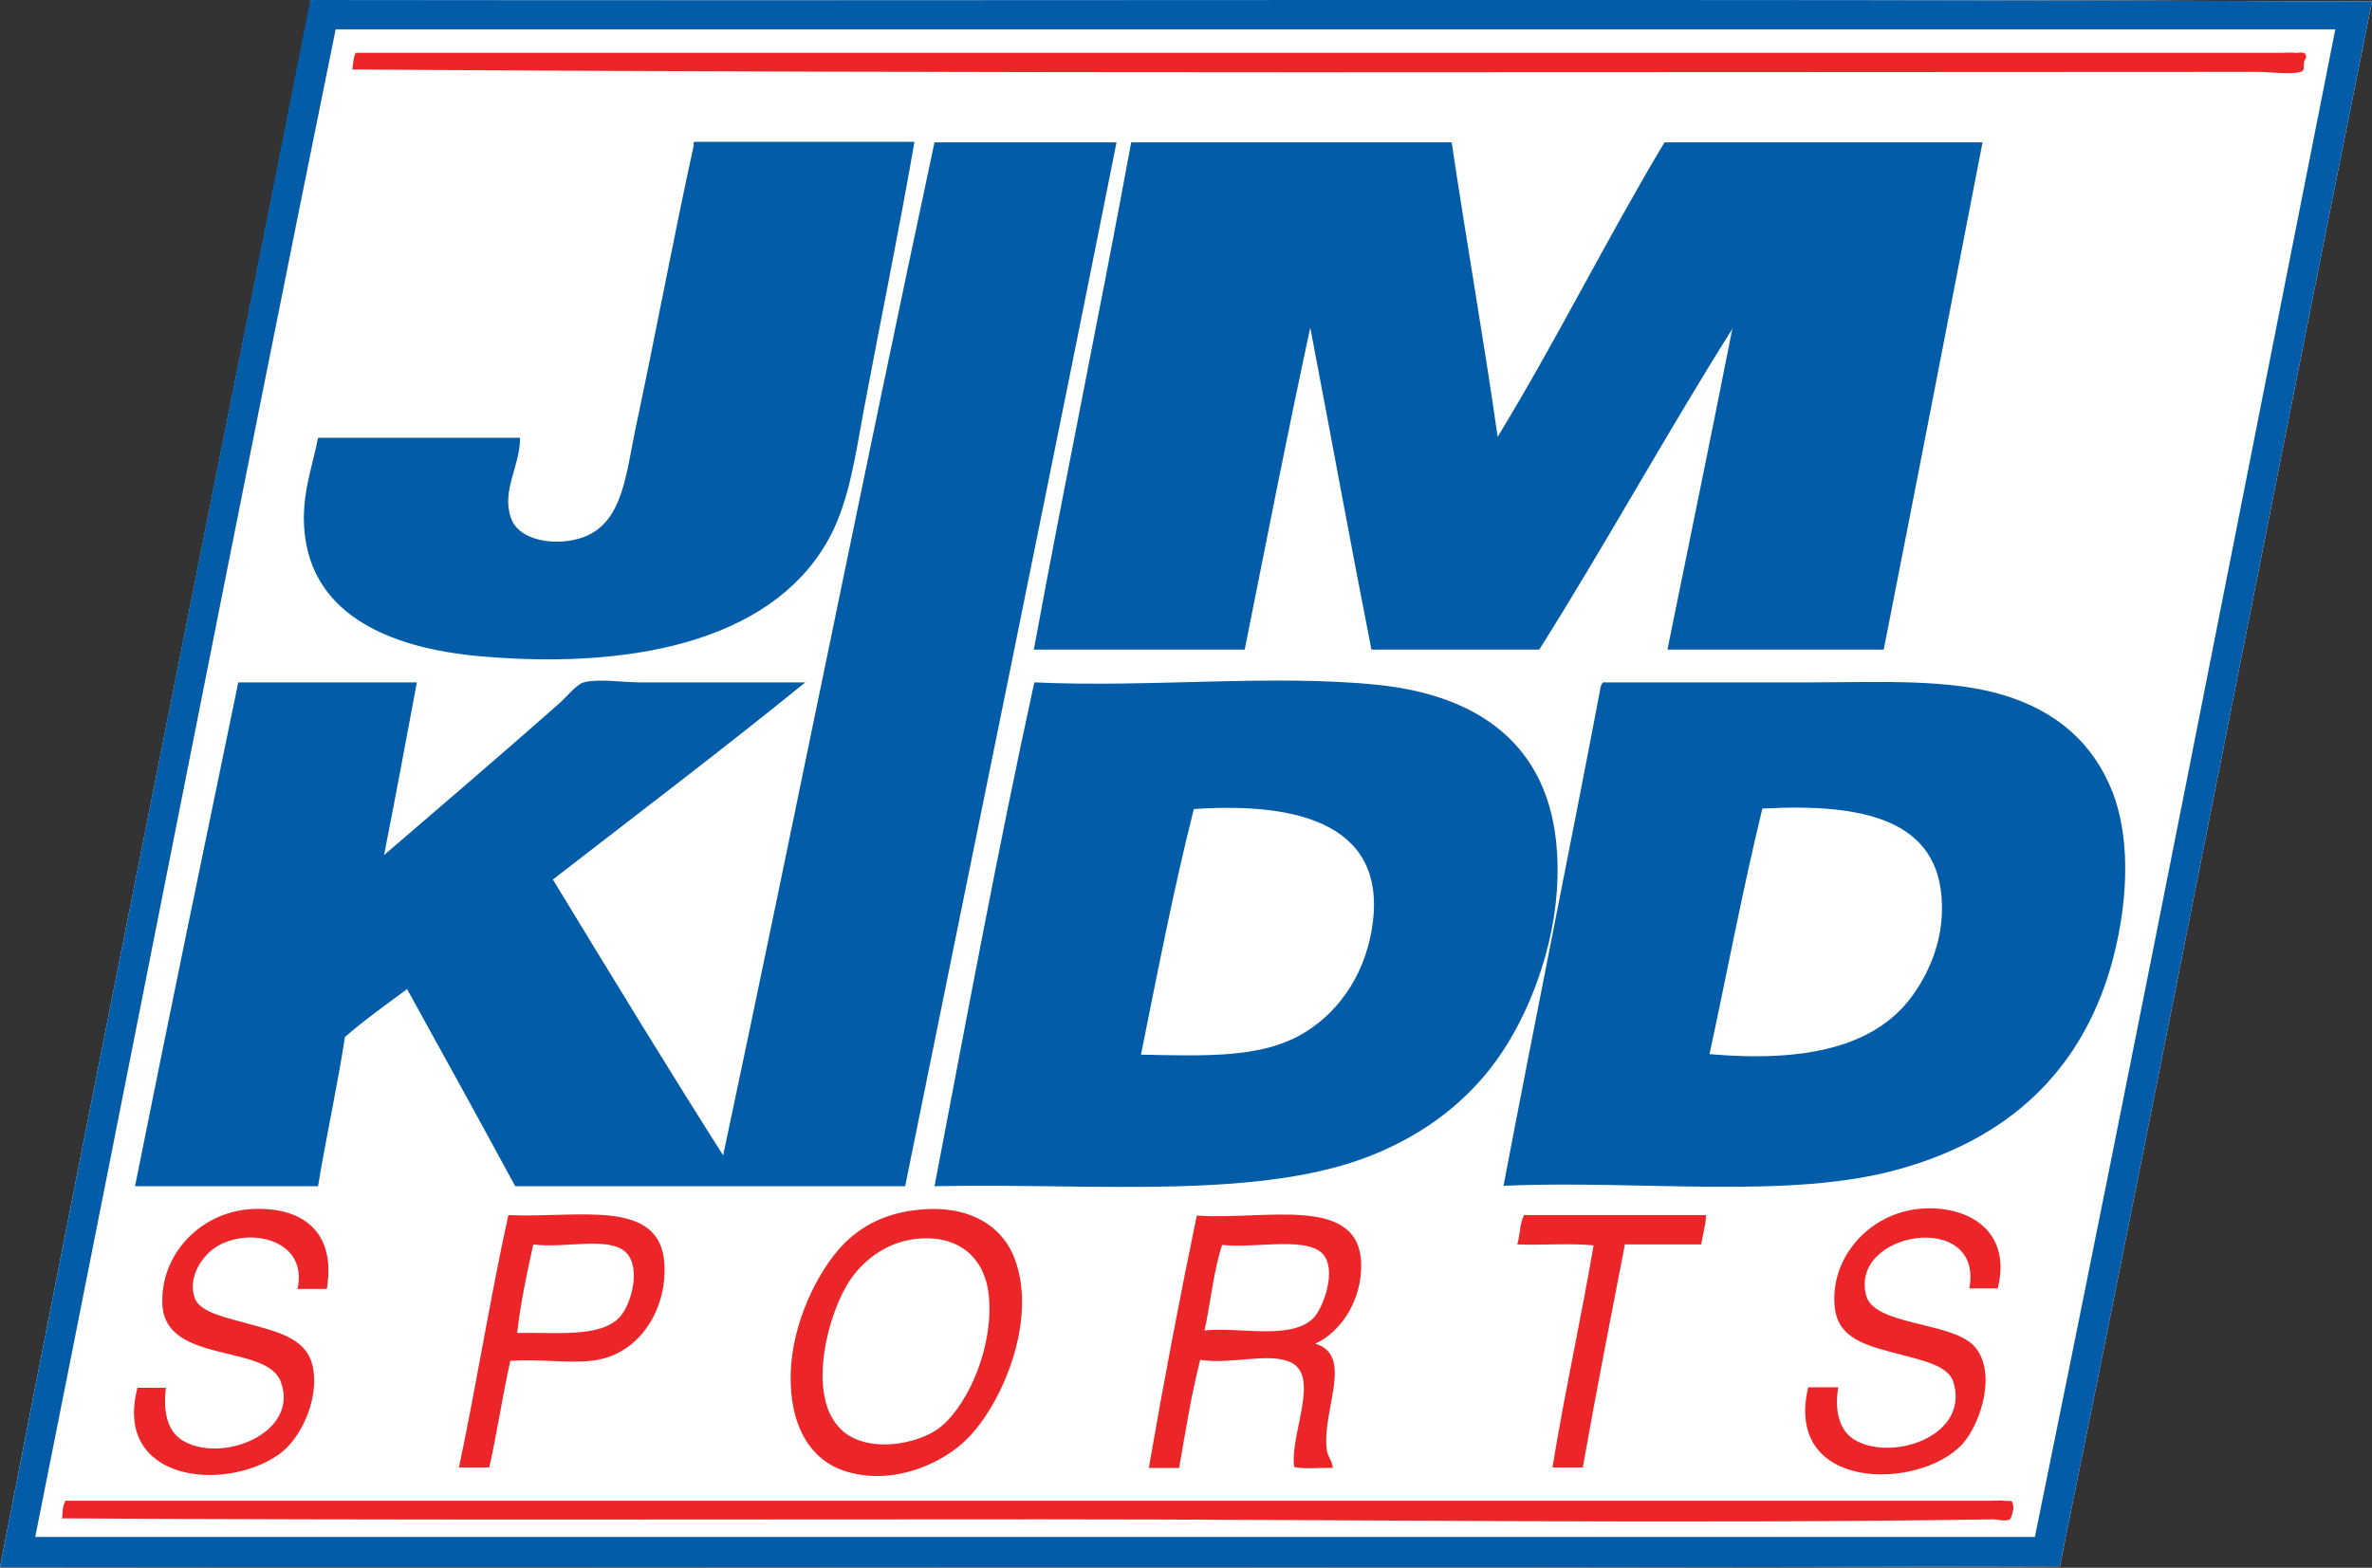
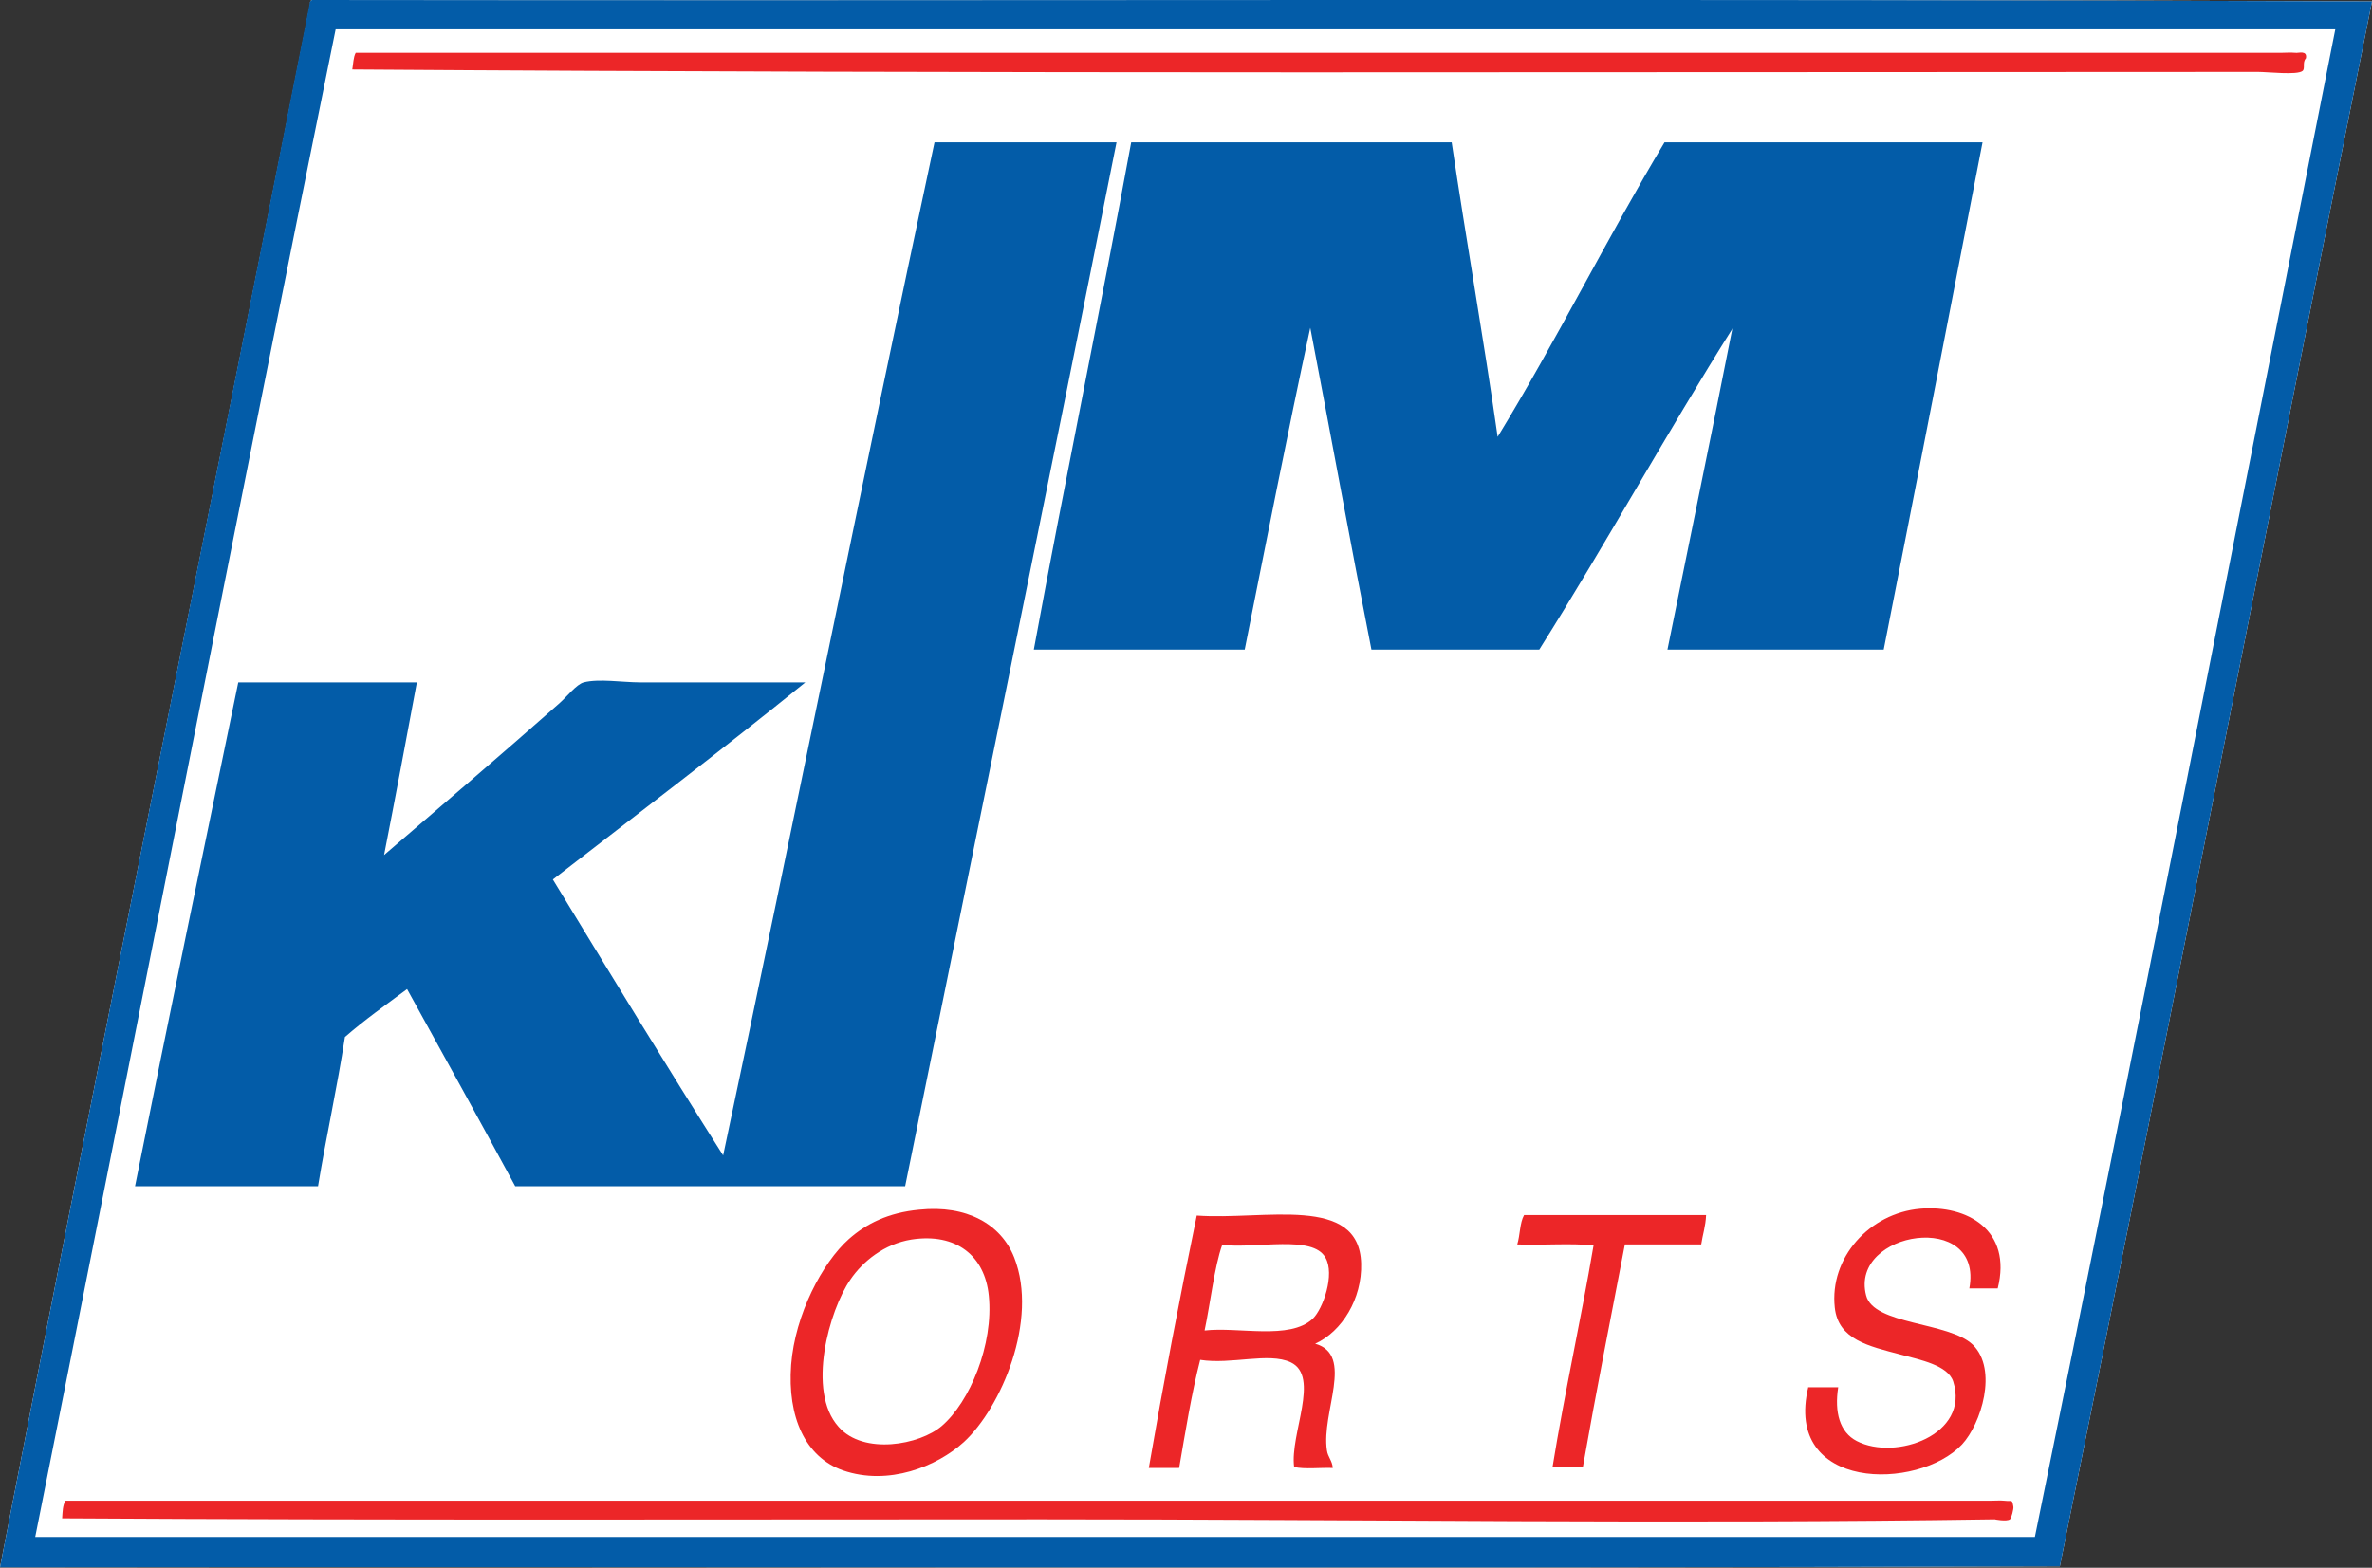
<svg xmlns="http://www.w3.org/2000/svg" version="1.1" id="Layer_1" x="0px" y="0px" viewBox="0 0 484.8 320.5" style="enable-background:new 0 0 484.8 320.5;" xml:space="preserve">
  <rect x="0" y="0" width="484.8" height="320.5" fill="#333333" stroke="none" />
  <style type="text/css">
	.st0{fill-rule:evenodd;clip-rule:evenodd;fill:#FFFFFF;}
	.st1{fill-rule:evenodd;clip-rule:evenodd;fill:#035CA8;}
	.st2{fill-rule:evenodd;clip-rule:evenodd;fill:#EC2628;}
</style>
  <path class="st0" d="M63.4,0.8C42.3,107.2,20.6,214.4,0,320.4c140.2-0.2,281.1,0.3,421-0.2c21.6-106.3,42.4-213.5,63.8-319.9  C345-0.3,204.1,0.2,63.8,0C63.5,0.1,63.3,0.3,63.4,0.8" />
  <path class="st1" d="M63.8,0c-0.3,0.1-0.5,0.3-0.5,0.7C42.3,107.2,20.6,214.4,0,320.4c140.2-0.2,281.1,0.3,421-0.2  c21.6-106.3,42.4-213.5,63.8-319.9C344.9-0.3,204.1,0.2,63.8,0z M415.9,314.2H7.2C27.7,211.5,47.8,108.4,68.6,6h408.7  C456.9,108.8,436.8,211.9,415.9,314.2z" />
  <g>
-     <path class="st1" d="M98.6,134.2c32.8,2.8,60.6-4.1,71.3-25c3.7-7.3,4.9-15.9,6.7-25.7c3.4-18.1,7-35.5,10.3-54.5h-44.9   c-0.3,0-0.3,0.4-0.2,0.7c-3.8,17.2-7.9,39.1-11.8,57.4c-2.1,9.8-2.6,19.9-11,22.8c-5.2,1.8-13,0.8-14.6-4.1   c-1.9-5.6,1.9-10.5,1.9-16.3H65c-1.1,5.7-2.9,10.2-2.9,16.6C62.3,125.4,79.4,132.6,98.6,134.2z" />
    <path class="st1" d="M191,29.1c-14.7,68.8-28.6,138.3-43.2,207.1c-11.8-18.6-23.3-37.5-34.8-56.4c17.3-13.4,34.7-26.6,51.6-40.3   h-33.8c-3.5,0-8.4-0.8-11.5,0c-1.5,0.4-3.4,2.9-5,4.3c-12.1,10.7-24.4,21.2-35.8,31c2.3-11.7,4.5-23.5,6.7-35.3H48.7   c-7.1,34.3-14.2,68.5-21.1,103H65c1.7-10.3,3.9-20.1,5.5-30.5c4-3.5,8.4-6.6,12.7-9.8c7.4,13.4,14.8,26.8,22.1,40.3H185   c14.4-71.1,29-142.1,43.2-213.4H191z" />
    <path class="st1" d="M254.4,132.8c4.4-22,8.7-44.1,13.4-65.8c4.2,21.9,8.2,44,12.5,65.8h34.3c13.6-21.6,26-44.2,39.6-65.8   c0,0.2-0.2,0.3-0.2,0.5c-4.3,21.9-8.8,43.5-13.2,65.3H385c6.8-34.5,13.5-69.1,20.2-103.7h-65c-11.8,19.7-22.2,40.7-34.1,60.2   c-2.9-20.3-6.4-40-9.4-60.2h-65.5c-6.4,34.8-13.5,68.9-19.9,103.7H254.4z" />
-     <path class="st1" d="M318.2,173.8c-1.5-21.6-16.1-31.7-36.7-33.8c-21.4-2.2-46.6,0.6-70.1-0.5c-7.4,33.8-13.8,68.5-20.4,103   c33.2-0.7,67.8,3.1,91-7c11.3-4.9,20.2-12.3,26.4-22.6C314,203.6,319.3,189,318.2,173.8z M280.3,190.4c-1.7,9.6-7.3,17.3-14.9,21.4   c-8.2,4.4-18.9,4.1-32.2,3.8c3.4-16.9,6.7-34,10.8-50.2C265.7,163.9,284.2,168.7,280.3,190.4z" />
-     <path class="st1" d="M431.8,162c-3.9-10-11.4-16.6-22.3-19.9c-11.3-3.4-25.2-2.6-39.6-2.6h-42.2c-0.3,0.1-0.3,0.5-0.5,0.7   c-6.5,34.2-13.4,68-19.9,102.2c28.5-1.2,58.6,2.9,80.9-3.4c21.8-6.1,36.8-19.4,43.2-41.3C434.7,186.1,435.8,172.5,431.8,162z    M391.4,202.8c-7.6,11.3-22.4,14.4-42,12.7c3.6-16.7,6.8-33.8,10.8-50.2c20.2-1.1,36.4,2,36.7,19.7   C397.1,192.2,394.4,198.4,391.4,202.8z" />
  </g>
  <g>
    <path class="st2" d="M469.2,10.8c-1-0.1-2.3,0-3.1,0H72.7c-0.5,0.9-0.5,2.3-0.7,3.4c128.3,0.9,260.2,0.5,389.5,0.5   c2,0,8,0.7,9.1-0.2c0.6-0.5-0.1-1.7,0.7-2.6C471.6,10.2,469.7,10.9,469.2,10.8z" />
-     <path class="st2" d="M56.9,297.4c4.6-3.2,8-10.9,7.2-17c-0.8-6.7-6.9-8-13.4-9.8c-3.9-1.1-9.6-2.2-10.8-5c-1.8-4.4,1.6-9.3,4.8-11   c6.9-3.8,18.3-0.9,16.1,8.9h6c2.1-12.7-6.2-17-15.8-16.3c-10.3,0.8-18.4,9.5-17.8,19.7c0.8,12,21.4,7.8,24.2,15.6   c3.8,10.3-11.6,16.6-19.7,12.2c-3.4-1.8-4.4-5.8-3.8-11h-5.8C23.1,302.7,45.6,305.2,56.9,297.4z" />
    <path class="st2" d="M197,294.8c7.6-7,15.3-24.9,10.3-37.7c-2.7-6.9-9.8-10.8-19.4-9.8c-6.4,0.6-10.9,2.9-14.4,6   c-5.4,4.8-11,15.4-11.8,25.7c-0.8,10.7,2.9,18.9,10.6,21.6C181.6,303.8,191.5,299.8,197,294.8z M173.8,261.6   c2.5-3.7,6.9-7.3,12.5-8.2c9.1-1.4,15,3.3,15.8,11.5c1,10-3.9,21.7-9.6,26.6c-4.5,3.9-16,6-21.1,0.2   C164.8,284.4,169.5,267.8,173.8,261.6z" />
    <path class="st2" d="M369.6,283.5c-5.2,21.4,22.5,21.3,31.4,11.8c3.9-4.2,7.4-15.3,2.2-20.4c-4.9-4.7-20.3-4-21.8-10.1   c-3.4-13.2,24.1-17.5,21.1-1.4h5.8c3-11.9-6.2-17.1-15.8-16.3c-10.5,0.9-18.6,10.1-17.5,20.2c0.7,6.6,7,7.9,13.4,9.6   c4.1,1.1,9.7,2.2,10.8,5.5c3.5,10.9-11.8,16.3-19.7,12.2c-3.5-1.8-4.6-5.9-3.8-11H369.6z" />
-     <path class="st2" d="M120.7,278.2c9.7-0.9,15.6-10.2,15.1-19.7c-0.7-13.8-17.9-9.4-31.9-10.1c-3.7,16.8-6.5,34.6-10.1,51.6h6.2   c1.6-7.1,2.7-14.7,4.3-21.8C110.4,277.8,115.8,278.7,120.7,278.2z M109,254.4c6.5,0.9,15.5-1.8,19,1.7c3,3.1,1.1,10.3-1.2,13   c-3.9,4.5-13.4,3.2-21.1,3.4C106.3,267,107.7,260.1,109,254.4z" />
    <path class="st2" d="M278.2,258.3c-0.4-14.2-19.8-8.8-33.6-9.8c-3.5,16.9-6.8,34.2-9.8,51.6h6.2c1.3-7.5,2.5-15.1,4.3-22.1   c6.4,1,14-1.6,18.5,0.5c6.1,2.9-0.2,14.7,0.7,21.4c2.2,0.5,5.3,0.1,7.9,0.2c-0.1-1.5-1-2.2-1.2-3.6c-1.2-7.8,5.7-19.5-2.4-21.8   C274.3,272.2,278.4,265.5,278.2,258.3z M268.3,269.6c-4.7,4.4-15.2,1.6-22.1,2.4c1.2-5.7,2-13,3.6-17.5c7.1,0.8,18.5-2.1,21.1,2.6   C272.9,260.5,270.4,267.6,268.3,269.6z" />
    <path class="st2" d="M323.5,300c2.7-15.4,5.7-30.5,8.6-45.6h15.6c0.3-2,0.9-3.7,1-6h-37.2c-0.9,1.6-0.8,4.1-1.4,6   c5.1,0.2,10.9-0.3,15.6,0.2c-2.6,15.3-5.9,30-8.4,45.4H323.5z" />
    <path class="st2" d="M409.7,306.8c-0.9-0.1-1.9,0-3.1,0H13.4c-0.6,0.9-0.6,2.2-0.7,3.6c65.8,0.4,133.7,0.2,200.4,0.2   c64.8,0,129.6,1,194.6,0c-0.1,0,2.4,0.5,3.1,0c0.3-0.2,0.8-2.2,0.7-2.6C411.2,306.4,411.3,307,409.7,306.8z" />
  </g>
</svg>